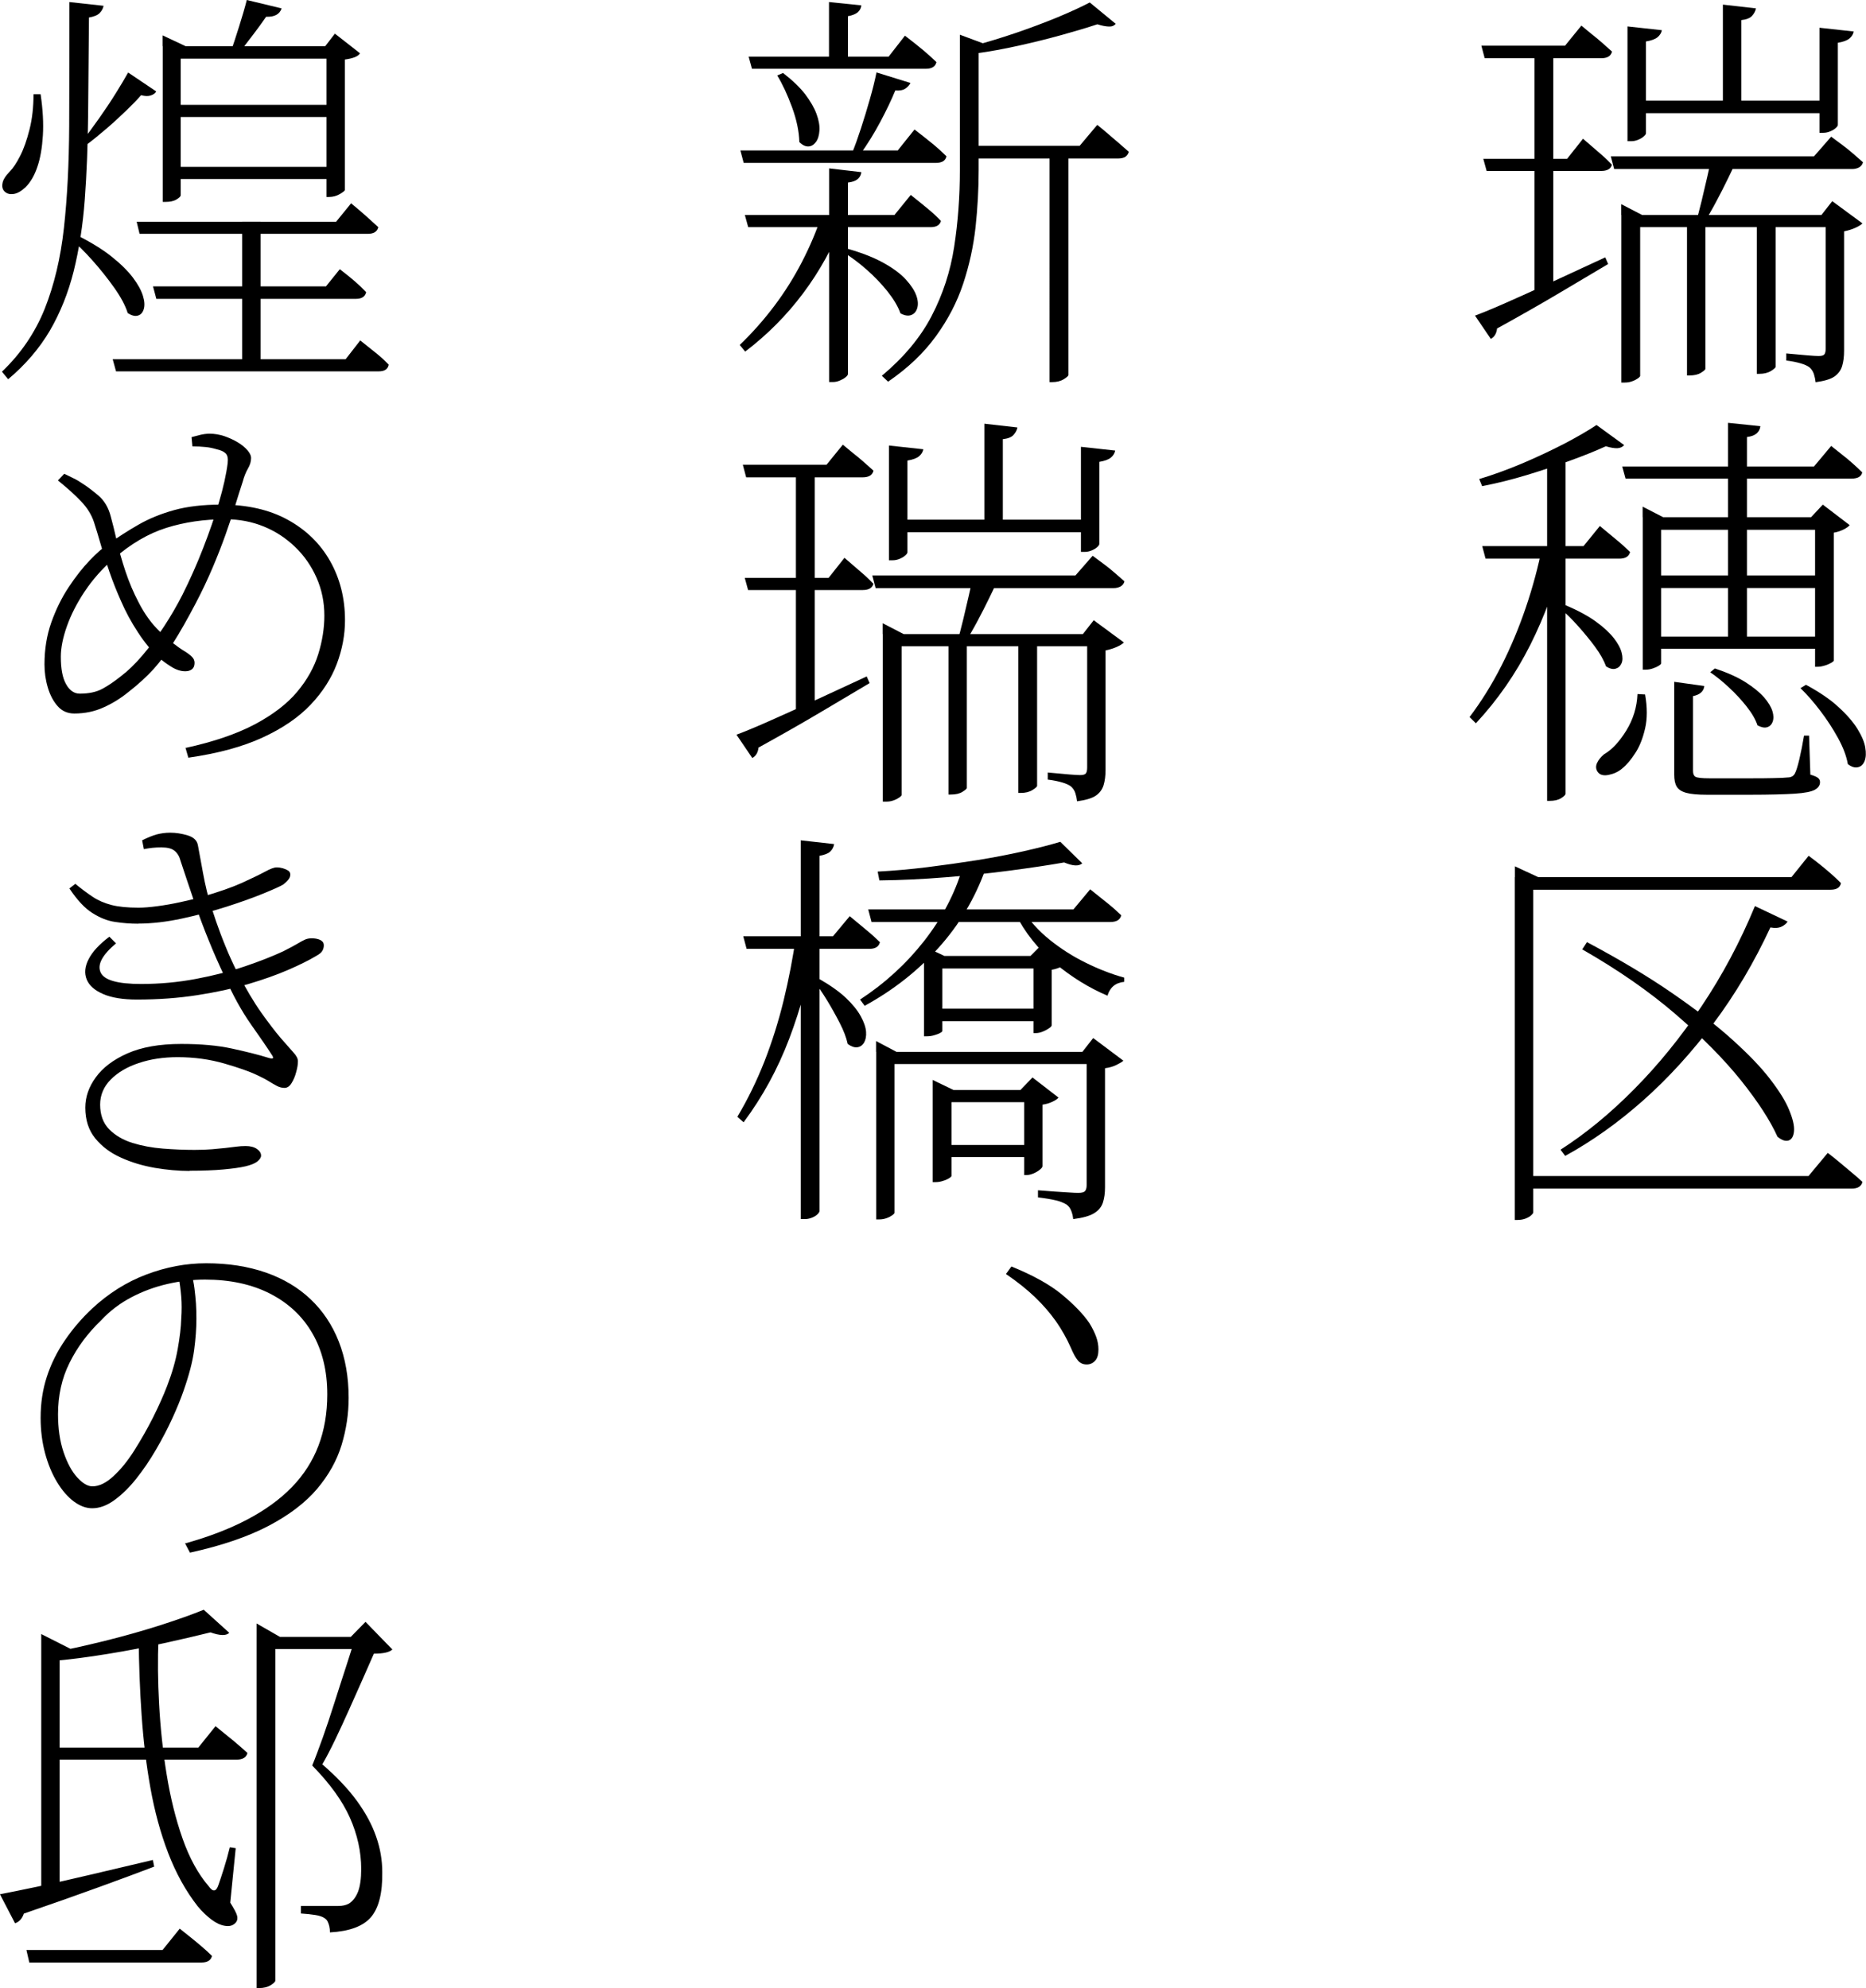
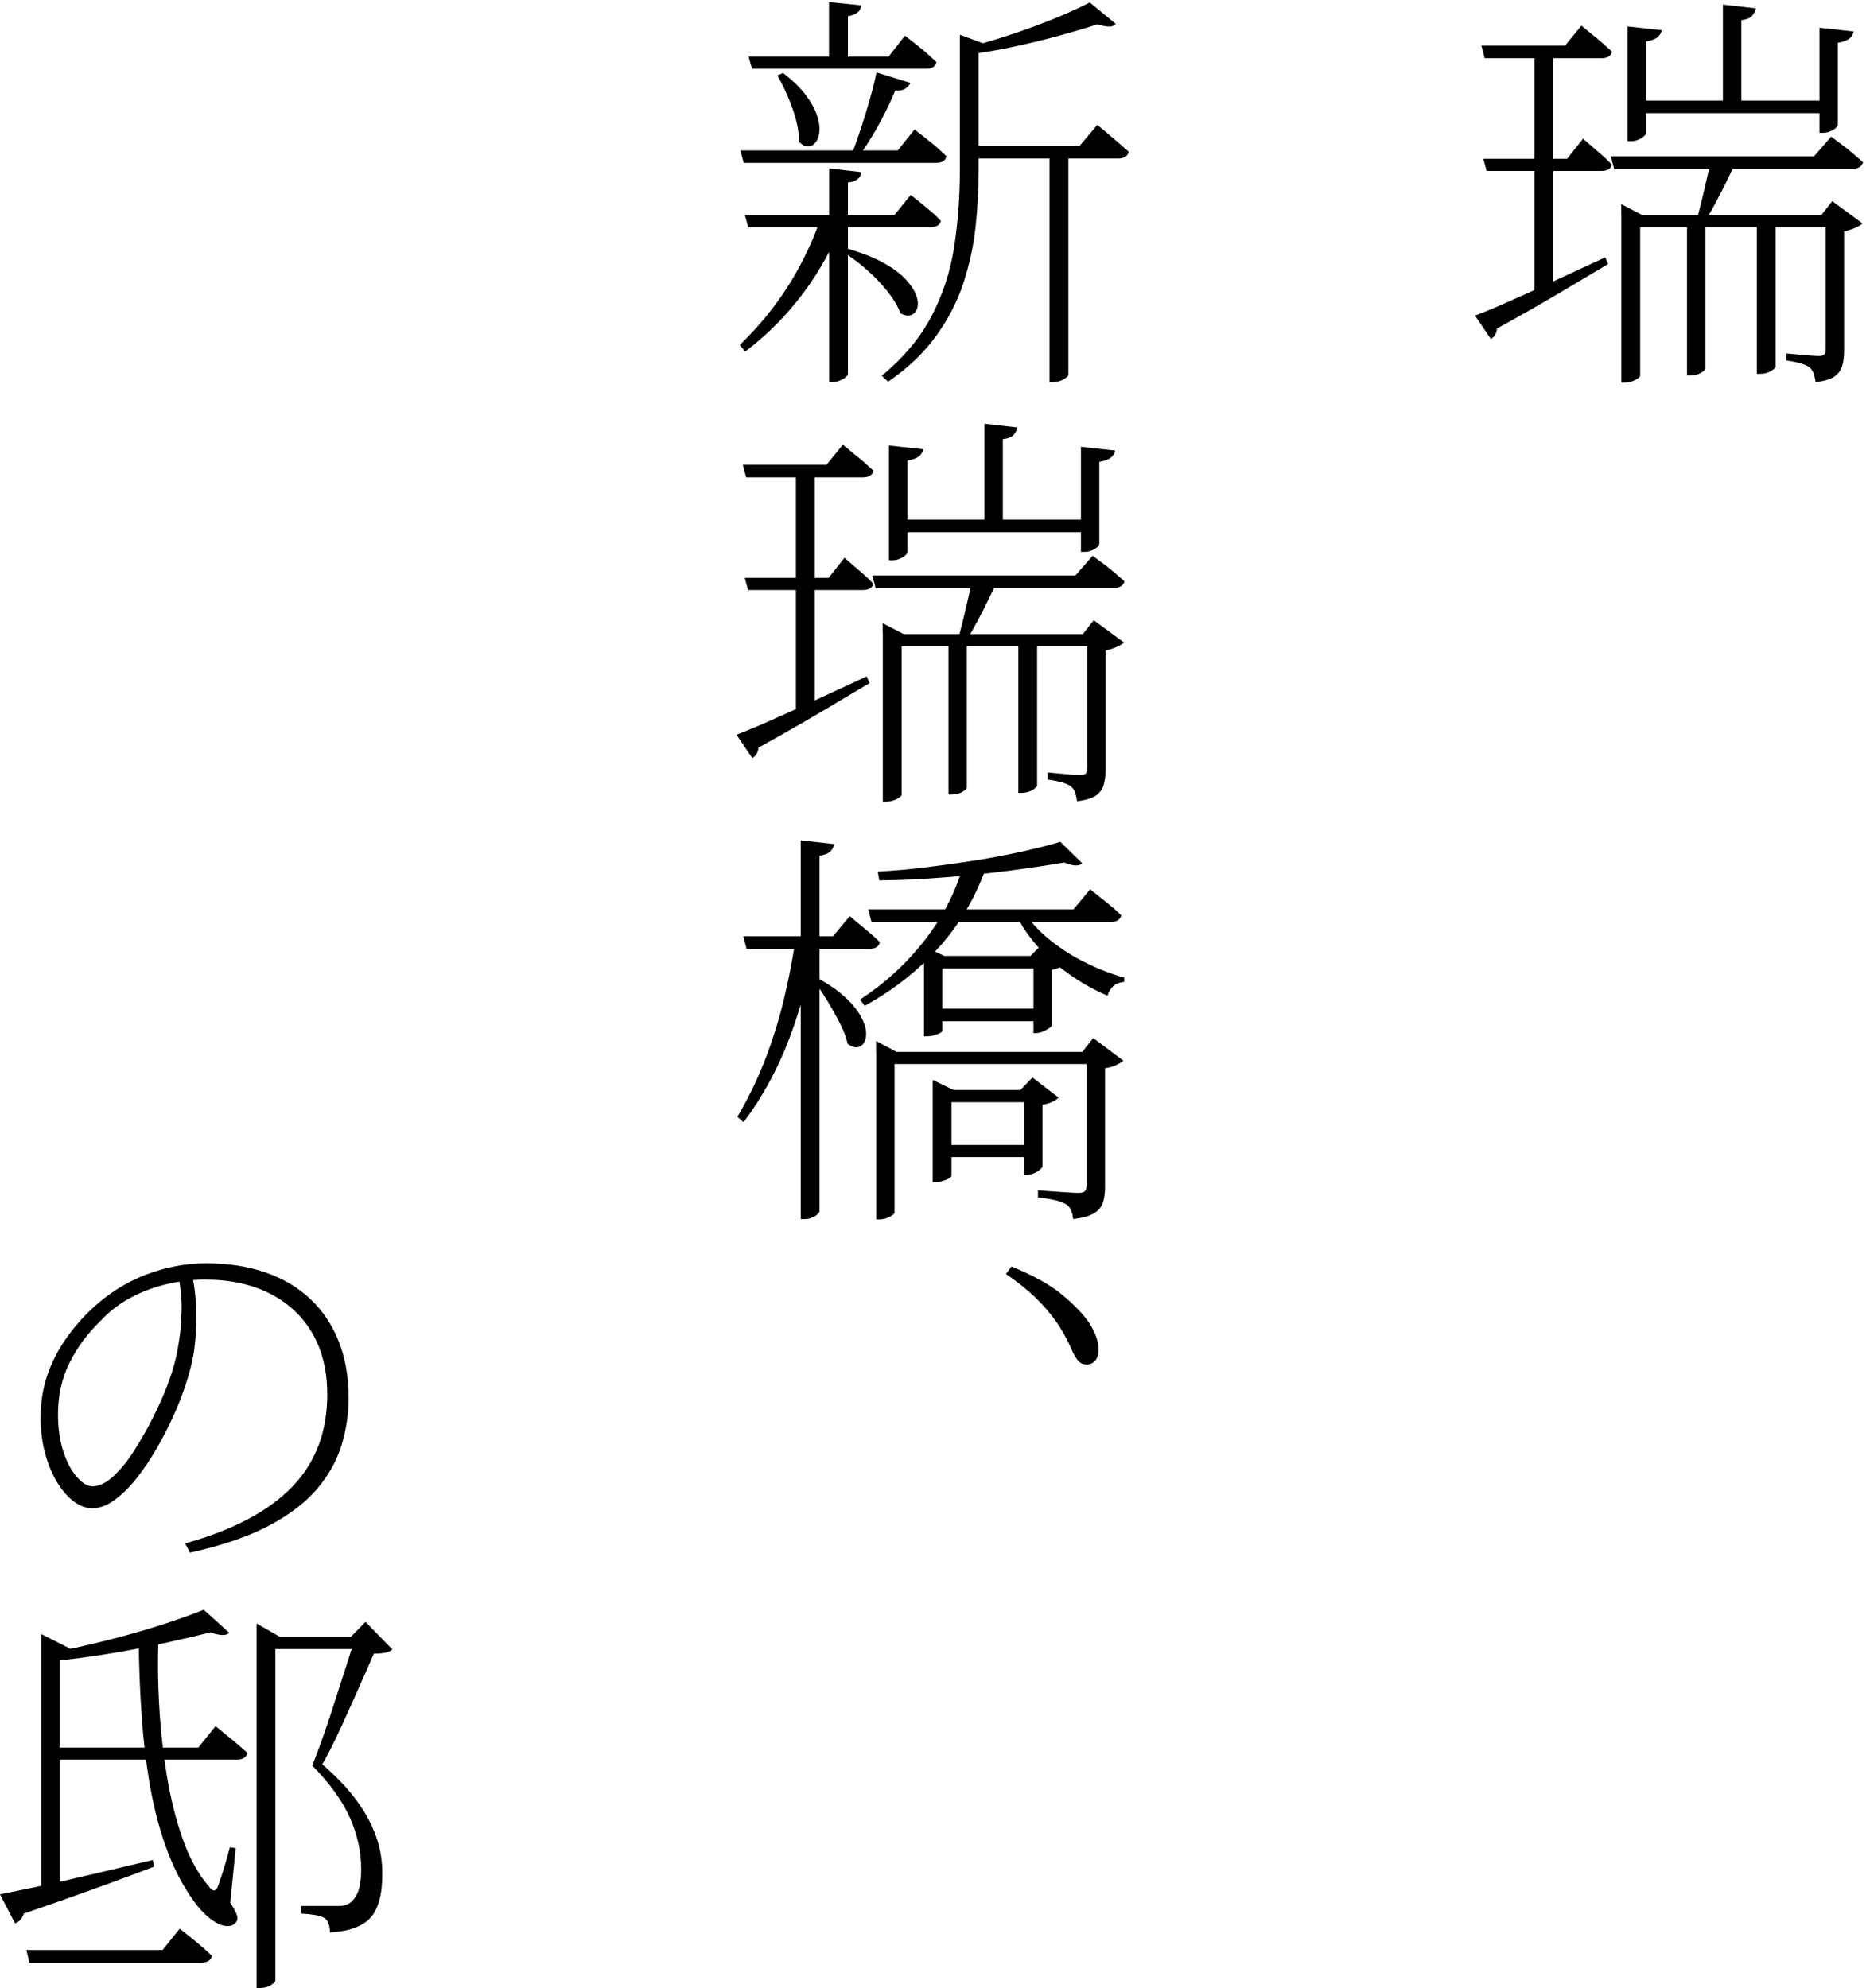
<svg xmlns="http://www.w3.org/2000/svg" id="_イヤー_2" viewBox="0 0 173.68 185.02">
  <g id="_イヤー_1-2">
    <g>
      <path d="M137.29,29.37c.7-.26,1.68-.66,2.92-1.21,1.25-.55,2.67-1.19,4.27-1.93,1.6-.74,3.24-1.5,4.93-2.28l.27,.62c-1.22,.73-2.7,1.61-4.43,2.63-1.73,1.03-3.7,2.15-5.91,3.37-.05,.47-.25,.79-.58,.97l-1.48-2.18Zm.58-25.12h7.8l1.52-1.87c.36,.31,.7,.58,.99,.82,.3,.23,.61,.49,.94,.78,.32,.29,.63,.56,.92,.82-.1,.42-.44,.62-1.01,.62h-10.84l-.31-1.17Zm.19,10.53h7.8l1.48-1.87c.6,.52,1.11,.96,1.54,1.33,.43,.36,.81,.73,1.15,1.09-.1,.39-.44,.58-1.01,.58h-10.65l-.31-1.13Zm4.76-10.53h1.75V27.14l-1.75,.55V4.25Zm7.1,10.3h18.92l1.6-1.83c.39,.29,.74,.55,1.05,.78,.31,.23,.64,.49,.97,.78,.34,.29,.65,.56,.94,.82-.05,.21-.17,.36-.35,.47-.18,.1-.4,.16-.66,.16h-22.15l-.31-1.17Zm.98,5.46v-1.01l1.95,1.01h17.32v1.13h-17.51v13.84c0,.05-.07,.13-.21,.23-.14,.1-.32,.2-.53,.27-.21,.08-.44,.12-.7,.12h-.31v-15.6Zm.58-17.55l3.2,.35c-.05,.26-.19,.48-.41,.66-.22,.18-.58,.31-1.07,.39V12.4c0,.08-.07,.18-.2,.29-.13,.12-.3,.22-.51,.31-.21,.09-.43,.14-.66,.14h-.35V2.46Zm1.01,6.9h17.32v1.17h-17.32v-1.17Zm4.52,10.65h1.72v14.31c0,.08-.14,.2-.41,.37-.27,.17-.63,.25-1.07,.25h-.23v-14.94Zm2.3-5.46h2.5c-.26,.57-.57,1.24-.94,1.99-.36,.75-.75,1.51-1.15,2.26-.4,.75-.79,1.42-1.15,1.99h-.74c.18-.62,.36-1.32,.55-2.09,.18-.77,.36-1.52,.53-2.26,.17-.74,.31-1.37,.41-1.89Zm1.05-14.12l3.08,.35c-.05,.26-.18,.49-.37,.7-.19,.21-.53,.34-.99,.39V10.22h-1.72V.43Zm3.16,19.58h1.75v14.12c0,.08-.14,.21-.43,.39-.29,.18-.65,.27-1.09,.27h-.23v-14.78Zm6.4,0h-.39l1.01-1.29,2.81,2.07c-.13,.13-.35,.27-.66,.41-.31,.14-.66,.25-1.05,.33v11.11c0,.55-.06,1.02-.18,1.42-.12,.4-.36,.73-.72,.98-.36,.25-.95,.42-1.75,.53-.03-.26-.08-.51-.16-.76-.08-.25-.22-.46-.43-.64-.18-.13-.44-.25-.78-.35-.34-.1-.79-.2-1.36-.27v-.66c.83,.08,1.49,.14,1.99,.18,.49,.04,.83,.06,1.01,.06,.29,0,.47-.05,.55-.16,.08-.1,.12-.29,.12-.55v-12.4Zm-.58-17.43l3.2,.35c-.05,.26-.19,.48-.41,.66-.22,.18-.58,.31-1.07,.39v7.64c0,.08-.07,.18-.19,.29-.13,.12-.3,.22-.51,.31-.21,.09-.43,.14-.66,.14h-.35V2.57Z" />
-       <path d="M143.57,50.82h1.99v.62c-.73,3.02-1.77,5.87-3.12,8.56-1.35,2.69-3.04,5.13-5.07,7.31l-.59-.58c1.12-1.48,2.11-3.08,2.98-4.8,.87-1.72,1.62-3.52,2.26-5.4,.64-1.88,1.15-3.79,1.54-5.71Zm5.03-11.27l2.57,1.87c-.16,.18-.37,.28-.64,.29-.27,.01-.63-.05-1.07-.18-.91,.42-2.01,.86-3.3,1.33-1.29,.47-2.64,.92-4.06,1.35-1.42,.43-2.8,.77-4.15,1.03l-.27-.66c1.3-.39,2.64-.88,4.02-1.46,1.38-.59,2.68-1.2,3.9-1.83,1.22-.64,2.22-1.22,3-1.74Zm-10.65,11.27h9.44l1.52-1.87c.62,.52,1.16,.96,1.6,1.33,.44,.36,.84,.73,1.21,1.09-.1,.42-.44,.62-1.01,.62h-12.44l-.31-1.17Zm6.04-8.11l1.72-.7v31.86c0,.1-.14,.24-.41,.41-.27,.17-.63,.25-1.07,.25h-.23v-31.82Zm1.72,13.61c1.17,.49,2.12,1.01,2.85,1.54,.73,.53,1.28,1.05,1.66,1.54,.38,.49,.62,.94,.72,1.35,.1,.4,.1,.73-.02,.99-.12,.26-.3,.42-.55,.49-.25,.07-.54,0-.88-.21-.21-.57-.55-1.18-1.03-1.83-.48-.65-1.01-1.29-1.58-1.93-.57-.64-1.12-1.18-1.64-1.62l.47-.31Zm6.71,8.27l.7,.04c.21,1.2,.21,2.25,0,3.16-.21,.91-.51,1.68-.92,2.3-.4,.62-.81,1.11-1.23,1.44-.34,.29-.75,.48-1.23,.58-.48,.1-.83,.01-1.03-.27-.18-.26-.2-.54-.06-.84,.14-.3,.36-.57,.64-.8,.73-.42,1.42-1.15,2.07-2.2,.65-1.05,1-2.19,1.05-3.41Zm-1.44-21.18h17.86l1.6-1.91c.39,.31,.73,.58,1.03,.82,.3,.23,.61,.49,.94,.78,.32,.29,.63,.57,.92,.86-.08,.39-.42,.58-1.01,.58h-21.02l-.31-1.13Zm1.91,4.72v-.98l1.91,.98h15.64v1.17h-15.83v12.44c0,.05-.07,.12-.21,.21-.14,.09-.33,.18-.55,.25-.22,.08-.45,.12-.68,.12h-.27v-14.2Zm.55,5.42h16.81v1.17h-16.81v-1.17Zm0,5.69h16.81v1.13h-16.81v-1.13Zm2.38,4.21l2.81,.39c-.05,.49-.4,.81-1.05,.94v6.98c0,.26,.08,.44,.23,.53,.16,.09,.59,.14,1.29,.14h3.74c.86,0,1.6,0,2.24-.02,.64-.01,1.07-.03,1.31-.06,.31,0,.53-.12,.66-.35,.13-.23,.27-.69,.43-1.36,.16-.68,.3-1.4,.43-2.18h.47l.12,3.63c.36,.1,.6,.21,.72,.31,.12,.1,.18,.23,.18,.39,0,.29-.16,.52-.47,.7-.31,.18-.94,.31-1.87,.37-.94,.06-2.33,.1-4.17,.1h-4.02c-.86,0-1.5-.06-1.93-.18-.43-.12-.72-.31-.88-.58-.16-.27-.23-.64-.23-1.11v-8.62Zm3.78-1.25c1.17,.39,2.13,.82,2.87,1.29,.74,.47,1.31,.94,1.72,1.4,.4,.47,.66,.9,.78,1.29,.12,.39,.12,.72,.02,.99-.1,.27-.28,.44-.53,.51-.25,.07-.54,0-.88-.18-.18-.55-.52-1.13-1.01-1.75-.49-.62-1.04-1.22-1.64-1.77-.6-.56-1.18-1.03-1.75-1.42l.43-.35Zm1.25-22.85l3,.31c-.03,.26-.14,.48-.33,.66-.2,.18-.5,.3-.92,.35v18.84h-1.76v-20.16Zm7.25,24.38c1.25,.68,2.26,1.36,3.02,2.07,.77,.7,1.35,1.37,1.75,2.01,.4,.64,.65,1.22,.74,1.74,.09,.52,.07,.94-.06,1.27-.13,.33-.34,.52-.62,.58-.29,.07-.6-.03-.94-.29-.13-.75-.44-1.57-.92-2.44-.48-.87-1.03-1.72-1.66-2.54-.62-.82-1.23-1.51-1.83-2.09l.51-.31Zm.82-15.6h-.35l1.09-1.17,2.5,1.91c-.1,.13-.3,.27-.58,.41-.29,.14-.58,.24-.9,.29v11.9c0,.05-.09,.13-.27,.23-.18,.1-.39,.19-.62,.25-.23,.07-.44,.1-.62,.1h-.23v-13.92Z" />
-       <path d="M141,81.63v-1.01l2.18,1.01h-.47v31.2c0,.05-.06,.14-.18,.25-.12,.12-.29,.22-.51,.31-.22,.09-.49,.14-.8,.14h-.23v-31.9Zm.31,0h25.43l1.6-1.99c.42,.31,.78,.59,1.09,.84,.31,.25,.64,.52,.98,.82,.34,.3,.65,.59,.94,.88-.08,.42-.4,.62-.98,.62h-29.05v-1.17Zm.19,27.81h26.83l1.79-2.15c.44,.34,.83,.64,1.15,.92,.32,.27,.68,.57,1.05,.88,.38,.31,.72,.61,1.03,.9-.1,.42-.44,.62-1.01,.62h-30.85v-1.17Zm21.84-25.12l3.04,1.44c-.1,.18-.29,.34-.55,.47-.26,.13-.61,.16-1.05,.08-1.51,3.25-3.27,6.22-5.28,8.91-2.02,2.69-4.19,5.08-6.53,7.16-2.34,2.08-4.77,3.81-7.29,5.19l-.43-.58c2.31-1.48,4.6-3.35,6.84-5.62,2.25-2.26,4.34-4.84,6.28-7.72,1.94-2.89,3.59-5.99,4.97-9.32Zm-15.64,3.35c3.12,1.66,5.79,3.26,8.01,4.8,2.22,1.53,4.08,2.97,5.56,4.31,1.48,1.34,2.65,2.55,3.49,3.65,.84,1.09,1.44,2.05,1.77,2.87,.34,.82,.49,1.47,.45,1.95-.04,.48-.2,.77-.49,.88-.29,.1-.64-.01-1.05-.35-.68-1.51-1.81-3.25-3.39-5.23-1.59-1.98-3.61-4.02-6.06-6.14-2.46-2.12-5.36-4.14-8.72-6.06l.43-.66Z" />
      <path d="M76.5,20.01h1.95v.62c-.94,2.39-2.16,4.61-3.69,6.65-1.52,2.04-3.32,3.85-5.4,5.44l-.51-.62c1.17-1.12,2.24-2.33,3.22-3.63,.98-1.3,1.83-2.66,2.57-4.09,.74-1.43,1.36-2.89,1.85-4.37Zm-7.6-6.01h14.66l1.56-1.95c.68,.52,1.25,.98,1.72,1.36,.47,.39,.88,.77,1.25,1.13-.08,.42-.42,.62-1.01,.62h-17.86l-.31-1.17Zm.43,6.01h13.92l1.52-1.87c.65,.52,1.2,.96,1.64,1.33,.44,.36,.83,.73,1.17,1.09-.1,.39-.43,.58-.97,.58h-16.97l-.31-1.13Zm.35-14.74h13.03l1.52-1.95c.68,.52,1.24,.97,1.7,1.35,.45,.38,.86,.75,1.23,1.11-.1,.42-.43,.62-.98,.62h-16.19l-.31-1.13Zm3.2,1.52c.88,.68,1.57,1.34,2.07,1.99,.49,.65,.84,1.26,1.05,1.83,.21,.57,.3,1.09,.27,1.54-.03,.46-.14,.81-.33,1.07-.2,.26-.43,.4-.7,.41-.27,.01-.55-.12-.84-.41-.03-.99-.25-2.07-.68-3.24-.43-1.17-.89-2.16-1.38-2.96l.55-.23ZM77.17,.19l3,.31c-.03,.26-.14,.47-.33,.64-.2,.17-.5,.29-.92,.37V5.73h-1.76V.19Zm0,15.48l3,.35c-.03,.26-.14,.47-.33,.64-.2,.17-.5,.28-.92,.33v17.82c0,.08-.07,.18-.21,.29-.14,.12-.32,.22-.53,.31-.21,.09-.42,.14-.62,.14h-.39V15.68Zm1.76,7.49c1.35,.39,2.47,.83,3.35,1.33,.88,.49,1.57,1.01,2.05,1.54,.48,.53,.8,1.03,.96,1.48,.16,.46,.18,.85,.08,1.17-.1,.33-.29,.54-.57,.64-.27,.1-.6,.05-.99-.16-.23-.65-.64-1.33-1.21-2.05-.57-.71-1.22-1.39-1.95-2.03-.73-.64-1.43-1.16-2.11-1.58l.39-.35Zm2.65-16.42l3.16,.98c-.08,.18-.23,.35-.45,.51-.22,.16-.54,.22-.96,.19-.36,.88-.83,1.86-1.4,2.93-.57,1.07-1.18,2.05-1.83,2.96h-.82c.29-.7,.57-1.49,.86-2.38,.29-.88,.56-1.78,.82-2.69,.26-.91,.47-1.74,.62-2.5Zm7.76-3.51l2.53,.94c-.1,.18-.36,.31-.78,.39V15.83c0,1.77-.1,3.54-.29,5.32-.2,1.78-.58,3.53-1.15,5.25-.57,1.72-1.42,3.35-2.54,4.89-1.12,1.55-2.6,2.96-4.45,4.23l-.58-.55c2.05-1.72,3.6-3.57,4.64-5.58,1.04-2,1.74-4.14,2.09-6.42,.35-2.27,.53-4.65,.53-7.12V3.24ZM101.43,.23l2.42,1.99c-.16,.18-.38,.27-.66,.25-.29-.01-.64-.08-1.05-.21-.94,.31-2.04,.64-3.3,.99-1.26,.35-2.59,.68-3.98,.99-1.39,.31-2.75,.56-4.08,.74l-.23-.7c1.27-.34,2.6-.74,3.98-1.21,1.38-.47,2.68-.96,3.9-1.46,1.22-.51,2.22-.97,3-1.38Zm-10.88,13.34h9.94l1.64-1.95c.39,.31,.73,.6,1.03,.86,.3,.26,.62,.53,.96,.82,.34,.29,.65,.56,.94,.82-.05,.21-.16,.36-.31,.47-.16,.1-.38,.16-.66,.16h-13.53v-1.17Zm7.14,0h1.75v21.33c0,.08-.14,.21-.43,.39-.29,.18-.65,.27-1.09,.27h-.23V13.57Z" />
      <path d="M68.55,68.37c.7-.26,1.68-.66,2.92-1.21,1.25-.55,2.67-1.19,4.27-1.93,1.6-.74,3.24-1.5,4.93-2.28l.27,.62c-1.22,.73-2.7,1.61-4.43,2.63-1.73,1.03-3.7,2.15-5.91,3.37-.05,.47-.25,.79-.58,.97l-1.48-2.18Zm.58-25.12h7.8l1.52-1.87c.36,.31,.7,.58,.99,.82,.3,.23,.61,.49,.94,.78,.32,.29,.63,.56,.92,.82-.1,.42-.44,.62-1.01,.62h-10.84l-.31-1.17Zm.19,10.53h7.8l1.48-1.87c.6,.52,1.11,.96,1.54,1.33,.43,.36,.81,.73,1.15,1.09-.1,.39-.44,.58-1.01,.58h-10.65l-.31-1.13Zm4.76-10.53h1.75v22.89l-1.75,.55v-23.44Zm7.1,10.3h18.92l1.6-1.83c.39,.29,.74,.55,1.05,.78,.31,.23,.64,.49,.97,.78,.34,.29,.65,.56,.94,.82-.05,.21-.17,.36-.35,.47-.18,.1-.4,.16-.66,.16h-22.15l-.31-1.17Zm.98,5.46v-1.01l1.95,1.01h17.32v1.13h-17.51v13.84c0,.05-.07,.13-.21,.23-.14,.1-.32,.2-.53,.27-.21,.08-.44,.12-.7,.12h-.31v-15.6Zm.58-17.55l3.2,.35c-.05,.26-.19,.48-.41,.66-.22,.18-.58,.31-1.07,.39v8.54c0,.08-.07,.18-.2,.29-.13,.12-.3,.22-.51,.31-.21,.09-.43,.14-.66,.14h-.35v-10.69Zm1.01,6.9h17.32v1.17h-17.32v-1.17Zm4.52,10.65h1.72v14.31c0,.08-.14,.2-.41,.37-.27,.17-.63,.25-1.07,.25h-.23v-14.94Zm2.3-5.46h2.5c-.26,.57-.57,1.24-.94,1.99-.36,.75-.75,1.51-1.15,2.26-.4,.75-.79,1.42-1.15,1.99h-.74c.18-.62,.36-1.32,.55-2.09,.18-.77,.36-1.52,.53-2.26,.17-.74,.31-1.37,.41-1.89Zm1.05-14.12l3.08,.35c-.05,.26-.18,.49-.37,.7-.19,.21-.53,.34-.99,.39v8.35h-1.72v-9.79Zm3.16,19.58h1.75v14.12c0,.08-.14,.21-.43,.39-.29,.18-.65,.27-1.09,.27h-.23v-14.78Zm6.4,0h-.39l1.01-1.29,2.81,2.07c-.13,.13-.35,.27-.66,.41-.31,.14-.66,.25-1.05,.33v11.11c0,.55-.06,1.02-.18,1.42-.12,.4-.36,.73-.72,.98-.36,.25-.95,.42-1.75,.53-.03-.26-.08-.51-.16-.76-.08-.25-.22-.46-.43-.64-.18-.13-.44-.25-.78-.35-.34-.1-.79-.2-1.36-.27v-.66c.83,.08,1.49,.14,1.99,.18,.49,.04,.83,.06,1.01,.06,.29,0,.47-.05,.55-.16,.08-.1,.12-.29,.12-.55v-12.4Zm-.58-17.43l3.2,.35c-.05,.26-.19,.48-.41,.66-.22,.18-.58,.31-1.07,.39v7.64c0,.08-.07,.18-.19,.29-.13,.12-.3,.22-.51,.31-.21,.09-.43,.14-.66,.14h-.35v-9.79Z" />
      <path d="M74.09,87.13h1.79v.62c-.55,3.12-1.35,6.09-2.42,8.91-1.07,2.82-2.48,5.41-4.25,7.78l-.58-.51c.96-1.61,1.8-3.33,2.52-5.15,.71-1.82,1.31-3.72,1.79-5.69,.48-1.98,.86-3.96,1.15-5.97Zm-4.91,0h8.35l1.56-1.87c.62,.52,1.16,.96,1.6,1.33,.44,.36,.84,.73,1.21,1.09-.1,.42-.43,.62-.98,.62h-11.43l-.31-1.17Zm5.34-8.93l3.12,.35c-.05,.29-.18,.52-.37,.7-.19,.18-.53,.31-.99,.39v33.03c0,.1-.07,.22-.21,.35-.14,.13-.32,.23-.53,.31-.21,.08-.42,.12-.62,.12h-.39v-35.26Zm1.75,12.91c1.04,.6,1.87,1.19,2.48,1.77s1.07,1.15,1.37,1.7c.3,.55,.46,1.03,.49,1.44,.03,.42-.04,.75-.19,1.01-.16,.26-.37,.4-.64,.43-.27,.03-.57-.08-.88-.31-.13-.6-.38-1.25-.74-1.95-.36-.7-.75-1.4-1.17-2.09-.42-.69-.82-1.28-1.21-1.77l.51-.23Zm13.3-10.3h2.18c-.99,2.78-2.46,5.25-4.41,7.41-1.95,2.16-4.24,3.95-6.86,5.38l-.43-.58c2.31-1.51,4.3-3.33,5.97-5.46,1.66-2.13,2.85-4.38,3.55-6.75Zm-8.77,3.82h19.11l1.56-1.87c.65,.52,1.2,.96,1.66,1.33,.45,.36,.86,.73,1.23,1.09-.1,.42-.44,.62-1.01,.62h-22.23l-.31-1.17Zm.74,13.26v-1.01l1.91,1.01h18.06v1.13h-18.25v13.84c0,.05-.07,.13-.21,.23-.14,.1-.32,.2-.53,.27-.21,.08-.44,.12-.7,.12h-.27v-15.6Zm17.16-19.54l2.03,1.99c-.31,.29-.87,.26-1.68-.08-1.48,.26-3.17,.51-5.07,.76-1.9,.25-3.89,.46-5.97,.62-2.08,.17-4.13,.27-6.16,.29l-.16-.82c1.48-.08,3.02-.21,4.62-.41,1.6-.2,3.16-.42,4.68-.66,1.52-.25,2.94-.52,4.27-.82,1.33-.3,2.47-.59,3.43-.88Zm-12.71,10.61v-.9l1.91,.9h9.05v1.17h-9.24v5.81c0,.05-.07,.12-.21,.19-.14,.08-.33,.15-.55,.21-.22,.07-.45,.1-.68,.1h-.27v-7.49Zm.78,4.91h10.18v1.17h-10.18v-1.17Zm.04,7.57v-.94l1.95,.94h7.68v1.13h-7.88v6.86c0,.05-.07,.12-.21,.21-.14,.09-.33,.18-.57,.25-.23,.08-.47,.12-.7,.12h-.27v-8.58Zm.82,5.11h8.74v1.13h-8.74v-1.13Zm7.53-21.92c.65,1.04,1.49,1.98,2.52,2.81,1.03,.83,2.15,1.55,3.35,2.14,1.21,.6,2.41,1.07,3.61,1.4v.39c-.81,.08-1.33,.51-1.56,1.29-1.72-.73-3.35-1.74-4.89-3.02-1.55-1.29-2.78-2.83-3.69-4.62l.66-.39Zm.16,16.81h-.35l1.13-1.17,2.42,1.87c-.1,.13-.29,.26-.57,.39-.27,.13-.58,.22-.92,.27v5.73c0,.08-.08,.18-.23,.31-.16,.13-.35,.25-.58,.35-.23,.1-.46,.16-.66,.16h-.23v-7.92Zm.86-12.48h-.27l1.01-1.01,2.22,1.72c-.21,.26-.62,.46-1.25,.58v5.15c0,.08-.08,.18-.25,.29-.17,.12-.36,.22-.58,.31-.22,.09-.44,.14-.64,.14h-.23v-7.18Zm4.95,8.93h-.39l1.01-1.29,2.81,2.11c-.1,.1-.32,.23-.64,.39-.33,.16-.68,.26-1.07,.31v11.08c0,.52-.06,.99-.19,1.4-.13,.42-.4,.75-.82,1.01-.42,.26-1.07,.44-1.95,.55-.03-.26-.08-.51-.18-.76-.09-.25-.24-.45-.45-.6-.26-.16-.6-.29-1.01-.39-.42-.1-.96-.19-1.64-.27v-.66c.62,.05,1.16,.09,1.6,.12,.44,.03,.86,.05,1.27,.08,.4,.03,.7,.04,.88,.04,.31,0,.52-.05,.62-.16,.1-.1,.16-.29,.16-.55v-12.4Z" />
      <path d="M101.15,126.98c-.34,0-.61-.12-.82-.37-.21-.25-.43-.64-.66-1.19-.39-.88-.86-1.71-1.4-2.48-.55-.77-1.19-1.51-1.93-2.22-.74-.71-1.65-1.44-2.71-2.16l.51-.7c2,.81,3.57,1.68,4.7,2.61,1.13,.94,1.98,1.82,2.55,2.65,.29,.47,.5,.9,.64,1.29,.14,.39,.21,.78,.21,1.17,0,.47-.1,.82-.31,1.05-.21,.23-.47,.35-.78,.35Z" />
-       <path d="M6.44,.19l3.2,.35c-.05,.26-.18,.49-.37,.68-.2,.2-.53,.33-.99,.41-.03,3.25-.05,6.29-.08,9.11-.03,2.82-.13,5.43-.31,7.84-.18,2.41-.53,4.62-1.03,6.65-.51,2.03-1.25,3.87-2.22,5.54-.98,1.66-2.27,3.17-3.88,4.52l-.58-.7c1.77-1.69,3.09-3.64,3.98-5.85,.88-2.21,1.48-4.72,1.79-7.53,.31-2.81,.47-5.95,.49-9.44,.01-3.48,.02-7.34,.02-11.58ZM3.12,8.77h.66c.21,1.43,.28,2.71,.21,3.84-.07,1.13-.23,2.1-.51,2.91-.27,.81-.64,1.44-1.11,1.91-.39,.36-.75,.57-1.09,.62-.34,.05-.61-.01-.82-.2-.21-.18-.29-.44-.23-.78,.05-.34,.29-.71,.7-1.13,.29-.29,.6-.76,.94-1.42,.34-.66,.63-1.49,.88-2.48,.25-.99,.37-2.08,.37-3.28Zm3.86,13.03c1.38,.68,2.5,1.36,3.37,2.05,.87,.69,1.54,1.35,2.01,1.97,.47,.62,.78,1.19,.94,1.7,.16,.51,.18,.92,.08,1.25-.1,.33-.29,.53-.55,.6-.26,.08-.57,0-.94-.23-.23-.73-.66-1.52-1.27-2.38s-1.28-1.7-2.01-2.52c-.73-.82-1.43-1.51-2.11-2.09l.47-.35ZM11.93,6.75l2.61,1.76c-.08,.16-.24,.28-.49,.37-.25,.09-.55,.08-.92-.02-.36,.42-.82,.89-1.37,1.42-.55,.53-1.14,1.08-1.79,1.64-.65,.56-1.3,1.09-1.95,1.58l-.39-.31c.49-.65,1.02-1.37,1.58-2.16,.56-.79,1.08-1.57,1.56-2.34,.48-.77,.86-1.41,1.15-1.93Zm-1.44,26.68h21.68l1.36-1.75c.62,.49,1.14,.91,1.56,1.25,.42,.34,.78,.68,1.09,1.01-.08,.42-.39,.62-.94,.62H10.8l-.31-1.13Zm2.22-12.79H31.28l1.4-1.72c.57,.47,1.05,.88,1.44,1.23,.39,.35,.75,.68,1.09,.99-.1,.42-.43,.62-.98,.62H12.99l-.27-1.13Zm1.52,6.01H30.34l1.29-1.6c.57,.44,1.05,.83,1.42,1.15,.38,.33,.72,.66,1.03,.99-.1,.42-.42,.62-.94,.62H14.55l-.31-1.17Zm.9-22.35v-1.01l2.15,1.01h12.99l.9-1.17,2.34,1.83c-.1,.16-.27,.28-.51,.37-.23,.09-.53,.16-.9,.21v12.13c0,.08-.16,.21-.47,.39-.31,.18-.65,.27-1.01,.27h-.23V5.46h-13.57v12.71c0,.1-.13,.23-.39,.39-.26,.16-.61,.23-1.05,.23h-.23V4.29Zm.74,5.46h15.68v1.13H15.87v-1.13Zm0,5.77h15.68v1.13H15.87v-1.13ZM22.97,0l3.24,.78c-.18,.55-.66,.81-1.44,.78-.34,.49-.73,1.04-1.19,1.64-.46,.6-.86,1.13-1.23,1.6h-.86c.21-.6,.46-1.37,.76-2.32,.3-.95,.54-1.77,.72-2.48Zm-.43,20.63h1.72v13.38h-1.72v-13.38Z" />
-       <path d="M17.24,69.61c2.63-.57,4.78-1.31,6.47-2.2,1.69-.9,3-1.9,3.94-3.02,.94-1.12,1.59-2.29,1.97-3.51,.38-1.22,.57-2.42,.57-3.59,0-1.25-.24-2.42-.72-3.51s-1.14-2.05-1.99-2.87c-.85-.82-1.82-1.46-2.92-1.91-1.11-.45-2.29-.68-3.57-.68-1.98,0-3.81,.27-5.5,.8-1.69,.53-3.34,1.5-4.95,2.91-1.04,.91-1.92,1.91-2.65,3-.73,1.09-1.28,2.17-1.66,3.24-.38,1.07-.57,2.02-.57,2.85,0,1.12,.16,1.97,.49,2.55,.32,.58,.75,.88,1.27,.88,.83,0,1.52-.14,2.07-.43,.55-.29,1.14-.69,1.79-1.21,.62-.47,1.28-1.1,1.97-1.91,.69-.81,1.36-1.7,2.01-2.69,.65-.99,1.22-1.98,1.72-2.96,.7-1.4,1.35-2.85,1.93-4.35,.58-1.49,1.08-2.93,1.48-4.29,.4-1.36,.67-2.57,.8-3.61,.05-.44-.01-.75-.2-.92-.18-.17-.46-.29-.82-.37-.34-.1-.69-.18-1.05-.21-.36-.04-.77-.06-1.21-.06l-.08-.86c.18-.05,.44-.12,.76-.2,.32-.08,.63-.12,.92-.12,.47,0,.93,.08,1.38,.23,.45,.16,.87,.35,1.25,.58,.38,.23,.68,.48,.9,.74,.22,.26,.33,.49,.33,.7,0,.34-.1,.67-.29,.99-.19,.33-.36,.74-.49,1.23-.23,.7-.47,1.46-.72,2.28-.25,.82-.54,1.7-.88,2.65-.34,.95-.73,1.96-1.19,3.04-.46,1.08-.99,2.22-1.62,3.41-.75,1.43-1.43,2.62-2.03,3.57-.6,.95-1.22,1.77-1.85,2.48-.64,.7-1.42,1.42-2.36,2.15-.7,.57-1.47,1.05-2.3,1.42-.83,.38-1.74,.57-2.73,.57-.62,0-1.14-.23-1.54-.68-.4-.45-.71-1.03-.92-1.74-.21-.7-.31-1.42-.31-2.15,0-1.4,.21-2.71,.64-3.92,.43-1.21,.97-2.3,1.62-3.28s1.3-1.8,1.95-2.48c.65-.68,1.21-1.17,1.68-1.48,.94-.68,1.89-1.29,2.87-1.85,.98-.56,2.08-1.01,3.31-1.35,1.23-.34,2.68-.51,4.35-.51,2.44,0,4.52,.47,6.24,1.42,1.72,.95,3.03,2.24,3.94,3.86,.91,1.62,1.37,3.45,1.37,5.48,0,1.35-.25,2.7-.76,4.06-.51,1.35-1.32,2.62-2.44,3.8-1.12,1.18-2.61,2.2-4.48,3.06s-4.17,1.48-6.9,1.87l-.27-.94Zm0-7.14c-.42,0-.85-.14-1.31-.43-.46-.29-.83-.56-1.11-.82-.68-.6-1.33-1.38-1.97-2.36-.64-.97-1.16-1.94-1.58-2.91-.42-.94-.78-1.85-1.09-2.75-.31-.9-.58-1.74-.8-2.52-.22-.78-.44-1.48-.64-2.11-.23-.68-.62-1.31-1.17-1.89-.55-.58-1.27-1.24-2.18-1.97l.59-.62c.26,.13,.54,.27,.84,.41,.3,.14,.58,.31,.84,.49,.42,.26,.91,.63,1.48,1.11,.57,.48,.96,1.14,1.17,1.97,.16,.57,.34,1.31,.55,2.22,.21,.91,.48,1.87,.82,2.89,.34,1.01,.74,1.96,1.21,2.85,.55,1.09,1.22,2.02,2.03,2.79,.81,.77,1.57,1.37,2.3,1.81,.29,.18,.51,.35,.66,.51,.16,.16,.23,.34,.23,.55,0,.26-.08,.46-.23,.58-.16,.13-.36,.2-.62,.2Z" />
-       <path d="M12.87,85.96c-.7,0-1.41-.05-2.13-.16-.72-.1-1.43-.38-2.15-.84-.72-.45-1.42-1.22-2.13-2.28l.55-.43c.57,.47,1.11,.87,1.62,1.21,.51,.34,1.09,.59,1.75,.76,.66,.17,1.5,.25,2.52,.25,.49,0,1.08-.05,1.75-.14,.68-.09,1.38-.21,2.11-.37,.73-.16,1.42-.32,2.07-.51,1.53-.44,2.76-.87,3.69-1.29,.92-.42,1.63-.76,2.13-1.03,.49-.27,.86-.41,1.09-.41,.21,0,.4,.03,.58,.08,.18,.05,.34,.12,.49,.21,.14,.09,.21,.21,.21,.37s-.05,.31-.16,.45c-.1,.14-.27,.31-.51,.49-.26,.16-.86,.43-1.81,.82-.95,.39-2.09,.8-3.43,1.23-1.34,.43-2.73,.8-4.17,1.11-1.44,.31-2.8,.47-4.08,.47Zm-.12,7.06c-1.3,0-2.35-.17-3.14-.51-.79-.34-1.31-.79-1.54-1.36-.23-.57-.18-1.2,.18-1.89,.35-.69,.99-1.38,1.93-2.09l.62,.62c-1.27,1.07-1.76,1.96-1.44,2.69,.31,.73,1.57,1.09,3.78,1.09,1.74,0,3.44-.16,5.09-.47,1.65-.31,3.17-.7,4.56-1.17,1.39-.47,2.58-.94,3.57-1.4,.57-.29,1.01-.52,1.31-.7,.3-.18,.54-.31,.72-.39,.18-.08,.39-.12,.62-.12s.44,.03,.6,.08c.17,.05,.3,.12,.39,.21,.09,.09,.14,.21,.14,.37,0,.18-.05,.35-.14,.51-.09,.16-.28,.31-.57,.47-.65,.39-1.51,.82-2.59,1.29-1.08,.47-2.33,.91-3.74,1.33-1.42,.42-3,.76-4.74,1.03-1.74,.27-3.61,.41-5.62,.41Zm4.91,15.95c-1.04,0-2.13-.1-3.26-.29-1.13-.2-2.18-.51-3.16-.96-.98-.44-1.77-1.04-2.38-1.79-.61-.75-.92-1.7-.92-2.85,0-.99,.32-1.93,.98-2.83,.65-.9,1.63-1.64,2.94-2.22,1.31-.58,2.98-.88,5.01-.88,1.82,0,3.39,.14,4.72,.43,1.33,.29,2.46,.57,3.39,.86,.26,.08,.4,.08,.43,.02,.03-.06-.03-.19-.16-.37-.36-.57-.99-1.48-1.87-2.73-.88-1.25-1.73-2.78-2.53-4.6-.49-1.04-.97-2.12-1.42-3.24-.46-1.12-.9-2.3-1.33-3.55-.43-1.25-.86-2.55-1.31-3.9-.1-.39-.29-.69-.55-.9-.26-.21-.66-.31-1.21-.31-.31,0-.6,.01-.86,.04-.26,.03-.52,.07-.78,.12l-.16-.82c.52-.26,.97-.44,1.36-.55,.39-.1,.81-.16,1.25-.16,.52,0,1.06,.08,1.62,.25,.56,.17,.88,.47,.96,.92,.1,.55,.21,1.11,.31,1.68,.1,.57,.21,1.15,.33,1.74,.12,.58,.27,1.19,.45,1.81,.16,.52,.36,1.14,.6,1.85,.25,.72,.53,1.48,.86,2.28,.32,.81,.7,1.62,1.11,2.46,.81,1.53,1.55,2.79,2.24,3.76,.69,.97,1.29,1.75,1.79,2.34,.51,.58,.9,1.03,1.19,1.35,.29,.31,.43,.59,.43,.82,0,.29-.05,.62-.16,1.01-.1,.39-.25,.74-.43,1.03-.18,.3-.4,.45-.66,.45-.23,0-.47-.06-.7-.18-.23-.12-.49-.27-.78-.45-.29-.18-.64-.36-1.05-.55-.7-.34-1.73-.7-3.08-1.09-1.35-.39-2.8-.59-4.33-.59-1.33,0-2.54,.18-3.63,.55-1.09,.36-1.96,.88-2.61,1.54-.65,.66-.98,1.44-.98,2.32,0,.96,.28,1.73,.84,2.3,.56,.57,1.28,.99,2.16,1.27,.88,.27,1.83,.45,2.85,.53,1.01,.08,1.99,.12,2.93,.12,.62,0,1.17-.02,1.64-.06,.47-.04,.88-.08,1.25-.12,.36-.04,.7-.08,.99-.12,.3-.04,.59-.06,.88-.06,.44,0,.79,.09,1.05,.27,.26,.18,.39,.39,.39,.62,0,.18-.12,.36-.35,.55-.23,.18-.6,.33-1.11,.45-.51,.12-1.19,.21-2.05,.29-.86,.08-1.91,.12-3.16,.12Z" />
      <path d="M17.2,143.64c2.24-.62,4.18-1.37,5.83-2.24,1.65-.87,3.03-1.87,4.13-3,1.1-1.13,1.93-2.42,2.48-3.86,.55-1.44,.82-3.04,.82-4.78,0-2.18-.46-4.08-1.38-5.67-.92-1.6-2.24-2.83-3.94-3.7-1.7-.87-3.72-1.31-6.06-1.31-1.17,0-2.34,.14-3.51,.41-1.17,.27-2.28,.68-3.33,1.23-1.05,.55-2,1.26-2.83,2.15-1.25,1.2-2.23,2.52-2.94,3.96-.72,1.44-1.07,3.04-1.07,4.78,0,1.33,.17,2.5,.51,3.51,.34,1.01,.76,1.8,1.27,2.36,.51,.56,.98,.84,1.42,.84,.62,0,1.27-.31,1.95-.94,.68-.62,1.33-1.42,1.95-2.4,.62-.98,1.2-2,1.74-3.06,.53-1.07,.97-2.04,1.31-2.93,.47-1.22,.8-2.37,.99-3.45,.19-1.08,.31-2.02,.33-2.83,.05-.73,.05-1.4,0-2.03-.05-.62-.14-1.3-.27-2.03l1.21-.2c.13,.49,.23,.98,.29,1.46,.06,.48,.11,.96,.14,1.42s.04,.94,.04,1.4c0,.88-.07,1.85-.21,2.91-.14,1.05-.47,2.32-.99,3.8-.26,.75-.61,1.61-1.05,2.57-.44,.96-.95,1.93-1.52,2.91-.57,.98-1.18,1.87-1.83,2.69-.65,.82-1.33,1.48-2.03,1.99-.7,.51-1.39,.76-2.07,.76-.57,0-1.14-.21-1.72-.64-.57-.43-1.09-1.03-1.56-1.81-.47-.78-.84-1.68-1.11-2.69-.27-1.01-.41-2.11-.41-3.28,0-1.35,.19-2.63,.58-3.82,.39-1.2,.95-2.33,1.68-3.39,.73-1.07,1.57-2.05,2.54-2.96,1.51-1.4,3.18-2.46,5.03-3.16,1.85-.7,3.7-1.05,5.58-1.05,2.05,0,3.9,.29,5.54,.86,1.64,.57,3.03,1.4,4.17,2.48,1.14,1.08,2.02,2.39,2.63,3.94,.61,1.55,.92,3.3,.92,5.25,0,1.48-.22,2.94-.66,4.39-.44,1.44-1.2,2.8-2.28,4.08-1.08,1.27-2.58,2.42-4.5,3.43-1.92,1.01-4.37,1.85-7.33,2.5l-.43-.82Z" />
      <path d="M0,176.28c.83-.16,1.98-.39,3.45-.7,1.47-.31,3.14-.69,5.01-1.13,1.87-.44,3.8-.9,5.77-1.36l.12,.62c-1.43,.55-3.15,1.18-5.15,1.91-2,.73-4.33,1.55-6.98,2.46-.16,.47-.43,.77-.82,.9l-1.4-2.69Zm2.46,5.19H15.13l1.6-1.99c.39,.31,.74,.59,1.05,.84,.31,.25,.64,.52,.99,.82,.35,.3,.67,.59,.96,.88-.1,.42-.44,.62-1.01,.62H2.73l-.27-1.17Zm1.37-29.41l3.24,1.64c-.18,.29-.69,.49-1.52,.62v21.65c-.03,.1-.16,.24-.39,.41-.23,.17-.61,.25-1.13,.25h-.19v-24.57Zm15.13-2.26l2.38,2.15c-.29,.29-.87,.27-1.75-.04-1.25,.31-2.7,.65-4.35,1.01-1.65,.36-3.38,.7-5.19,.99-1.81,.3-3.58,.53-5.32,.68l-.2-.74c1.66-.31,3.41-.7,5.23-1.15,1.82-.45,3.54-.94,5.17-1.46,1.62-.52,2.97-1,4.04-1.44Zm-14.23,12.83h13.73l1.6-1.99c.68,.55,1.24,1.01,1.7,1.38,.45,.38,.88,.75,1.27,1.11-.1,.42-.44,.62-1.01,.62H4.72v-1.13Zm8.19-10.1h1.83c-.08,1.87-.06,3.9,.06,6.08,.12,2.18,.35,4.36,.7,6.51,.35,2.16,.84,4.15,1.48,5.97,.64,1.82,1.45,3.3,2.44,4.45,.39,.55,.69,.51,.9-.12,.13-.36,.3-.88,.51-1.54,.21-.66,.39-1.32,.55-1.97l.55,.08-.51,5.07c.36,.57,.58,.98,.64,1.23,.06,.25,.02,.46-.14,.64-.23,.26-.56,.36-.98,.29-.42-.06-.85-.27-1.29-.6-.44-.34-.86-.74-1.25-1.21-1.12-1.43-2.03-3.08-2.75-4.95-.72-1.87-1.27-3.9-1.66-6.08-.39-2.18-.66-4.45-.82-6.79-.16-2.34-.25-4.69-.27-7.06Zm10.96-.2v-1.25l2.18,1.25h-.43v31.98c0,.1-.14,.25-.43,.43-.29,.18-.65,.27-1.09,.27h-.23v-32.68Zm1.05,0h8.89v1.13h-8.89v-1.13Zm8.15,0h-.43l1.37-1.4,2.5,2.57c-.26,.26-.83,.39-1.72,.39-.29,.65-.63,1.43-1.03,2.34-.4,.91-.83,1.86-1.27,2.85-.44,.99-.88,1.93-1.31,2.83-.43,.9-.83,1.66-1.19,2.28,1.35,1.17,2.43,2.31,3.24,3.43,.81,1.12,1.4,2.22,1.77,3.3,.38,1.08,.57,2.18,.57,3.3,.03,1.95-.33,3.35-1.05,4.19-.73,.85-2,1.32-3.82,1.42,0-.21-.02-.4-.06-.57-.04-.17-.09-.32-.16-.45-.06-.13-.16-.23-.29-.31-.18-.13-.47-.23-.86-.29-.39-.06-.83-.11-1.33-.14v-.7h3.47c.42,0,.75-.08,1.01-.23,.36-.23,.64-.6,.84-1.11,.19-.51,.29-1.2,.29-2.09,0-1.61-.35-3.2-1.05-4.78-.7-1.57-1.87-3.19-3.51-4.86,.29-.7,.61-1.57,.98-2.59,.36-1.03,.73-2.11,1.09-3.26,.36-1.14,.72-2.25,1.07-3.32,.35-1.07,.64-2,.88-2.81Z" />
    </g>
  </g>
</svg>